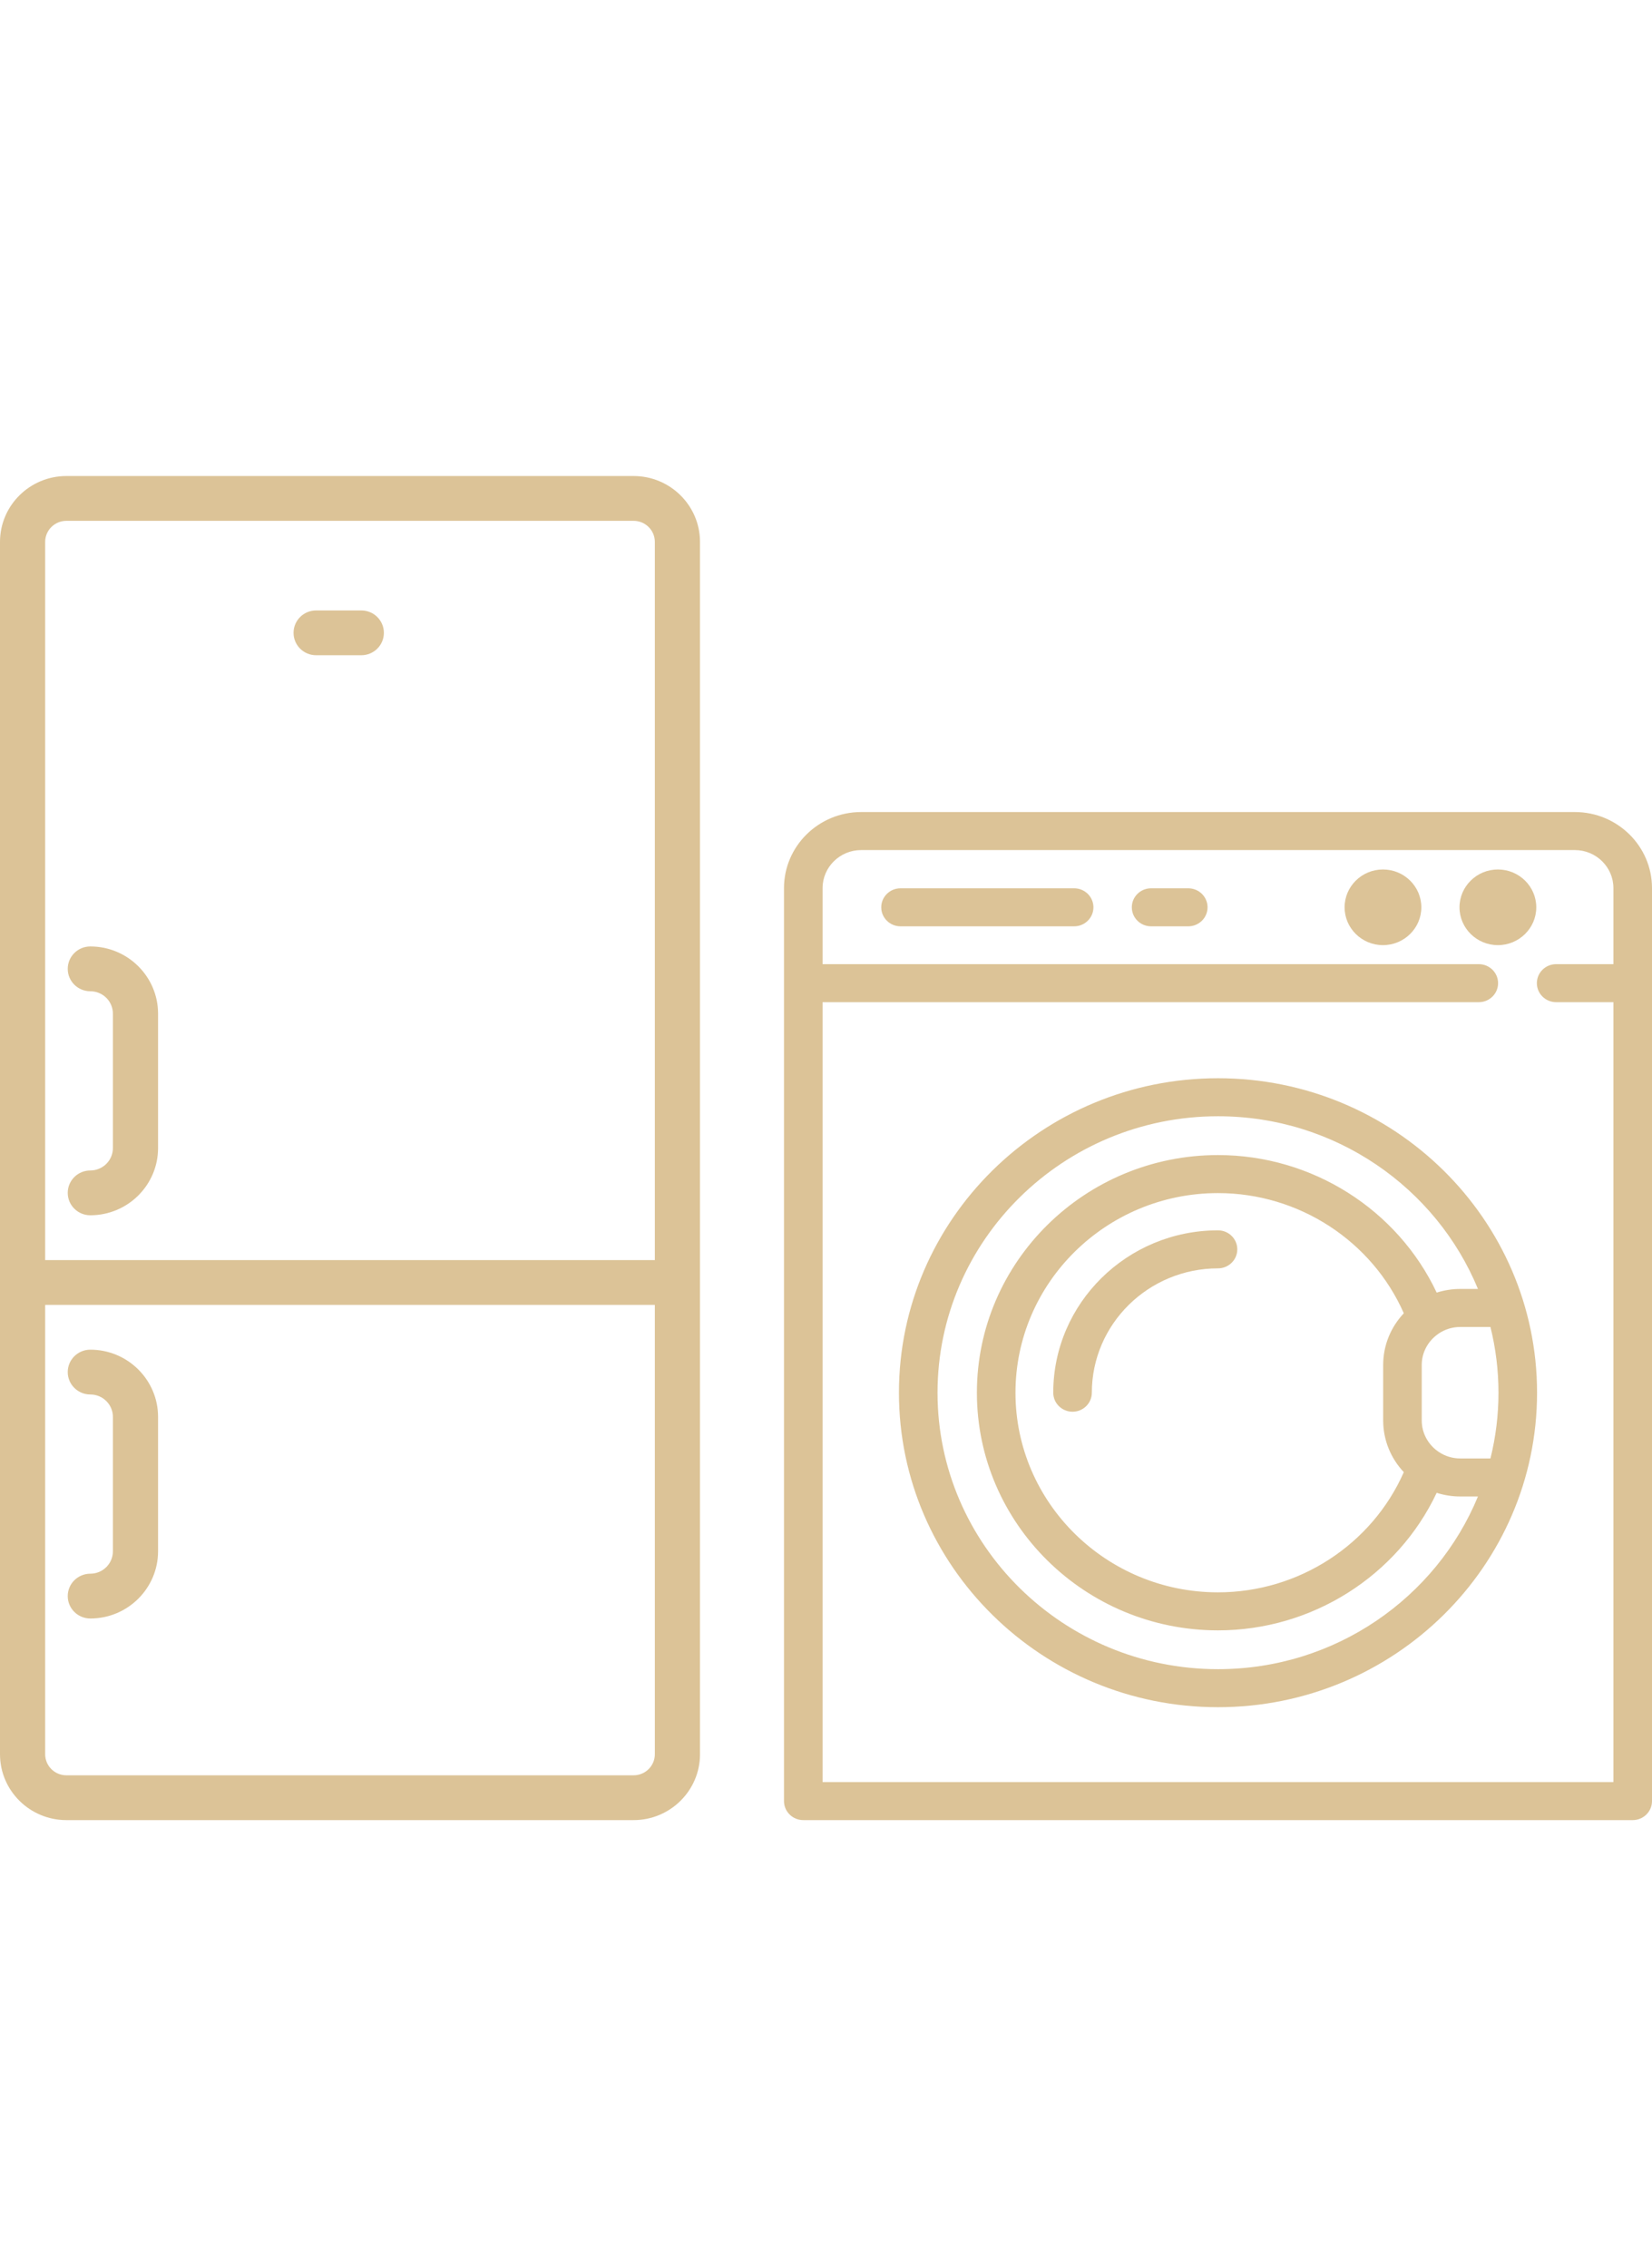
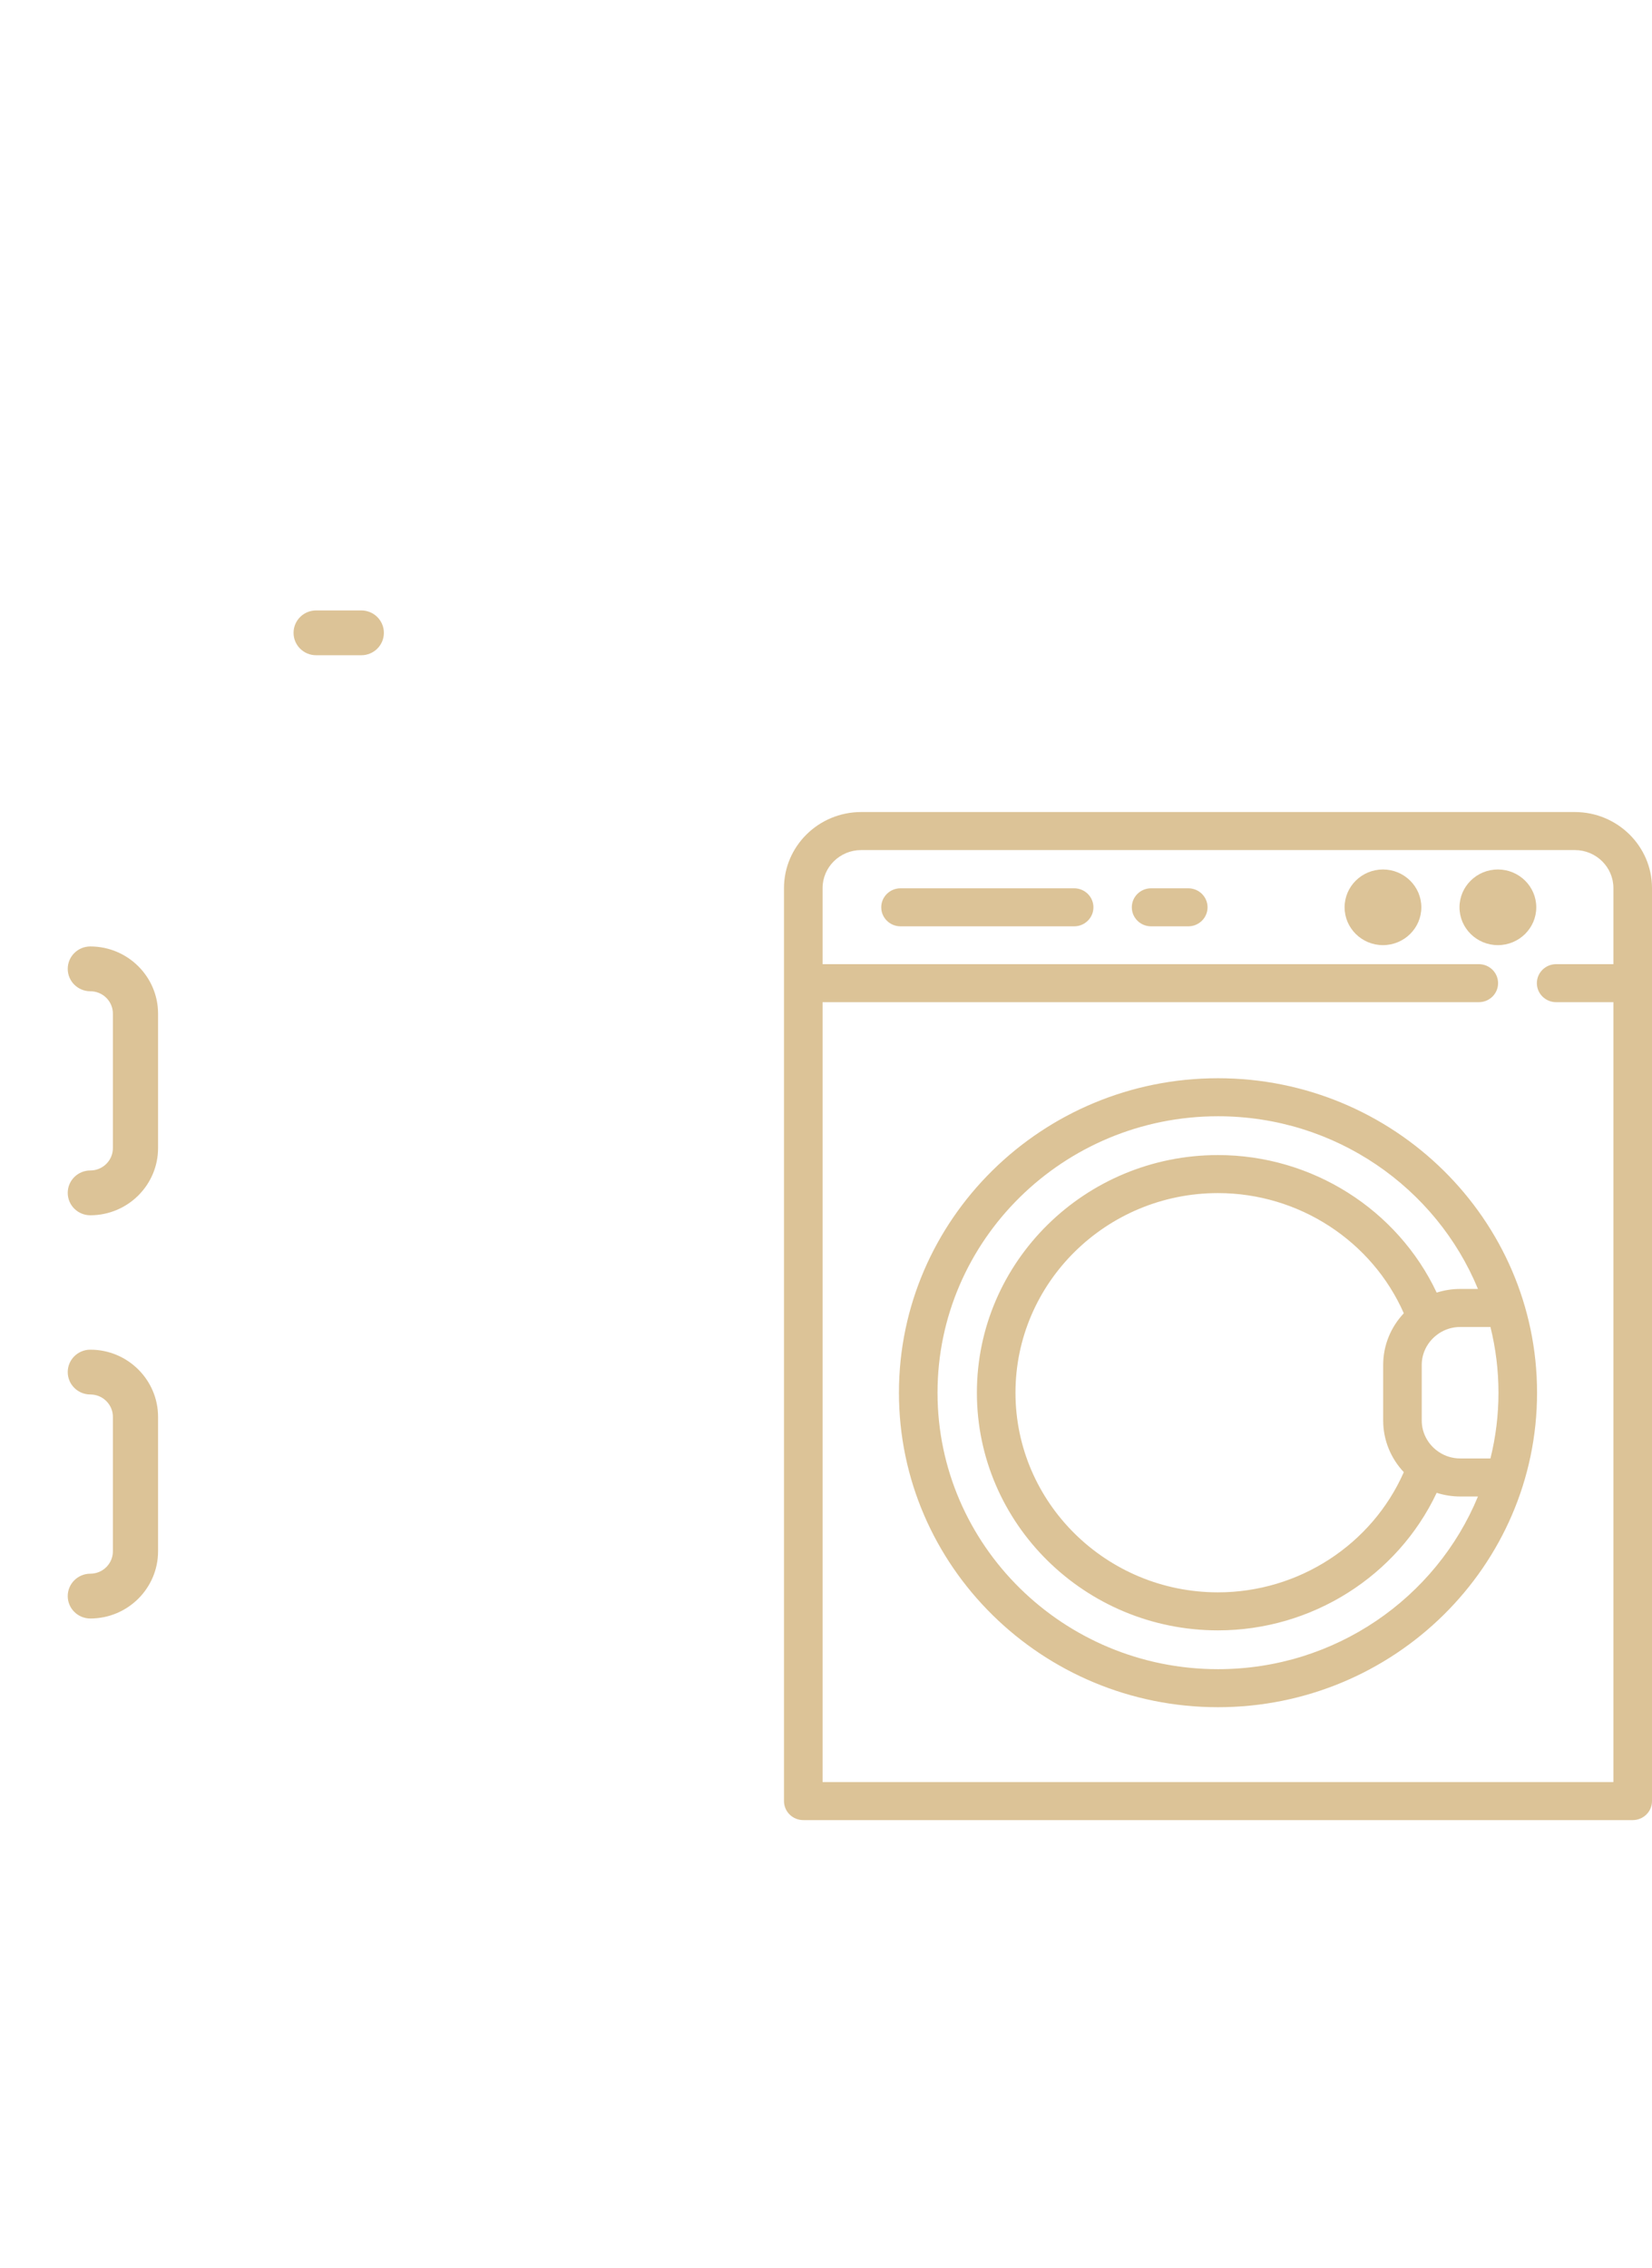
<svg xmlns="http://www.w3.org/2000/svg" width="59" height="81" viewBox="0 0 59 81">
  <g fill="none" fill-rule="evenodd">
    <g fill="#DCC397" fill-rule="nonzero" transform="translate(28 29)">
      <path d="M28.244,0 L2.756,0 C1.236,0 0,1.218 0,2.716 L0,35.321 C0,35.696 0.308,36 0.689,36 L30.311,36 C30.692,36 31,35.696 31,35.321 L31,2.716 C31,1.218 29.764,0 28.244,0 Z M1.378,34.642 L1.378,6.79 L24.814,6.79 C25.195,6.79 25.503,6.486 25.503,6.111 C25.503,5.736 25.195,5.432 24.814,5.432 L1.378,5.432 L1.378,2.716 C1.378,1.967 1.996,1.358 2.756,1.358 L28.244,1.358 C29.004,1.358 29.622,1.967 29.622,2.716 L29.622,5.432 L27.577,5.432 C27.197,5.432 26.888,5.736 26.888,6.111 C26.888,6.486 27.197,6.79 27.577,6.79 L29.622,6.79 L29.622,34.642 L1.378,34.642 Z" />
      <path d="M15.5 9.506C9.217 9.506 4.105 14.544 4.105 20.737 4.105 26.93 9.217 31.968 15.5 31.968 21.783 31.968 26.895 26.93 26.895 20.737 26.895 14.544 21.783 9.506 15.5 9.506ZM15.5 30.61C9.976 30.61 5.483 26.181 5.483 20.737 5.483 15.293 9.976 10.864 15.5 10.864 19.694 10.864 23.294 13.418 24.784 17.031L24.154 17.031C23.86 17.031 23.576 17.077 23.31 17.162 21.91 14.196 18.863 12.25 15.5 12.25 10.752 12.25 6.889 16.057 6.889 20.737 6.889 25.417 10.752 29.224 15.5 29.224 18.863 29.224 21.91 27.278 23.31 24.312 23.576 24.397 23.86 24.443 24.154 24.443L24.784 24.443C23.294 28.056 19.694 30.61 15.5 30.61ZM23.387 22.854C23.374 22.844 23.36 22.834 23.346 22.825 23.002 22.578 22.776 22.178 22.776 21.727L22.776 19.747C22.776 19.296 23.002 18.897 23.346 18.65 23.36 18.64 23.374 18.63 23.387 18.62 23.606 18.474 23.87 18.389 24.154 18.389L25.23 18.389C25.417 19.142 25.517 19.928 25.517 20.737 25.517 21.546 25.417 22.332 25.23 23.085L24.154 23.085C23.87 23.085 23.606 23 23.387 22.854ZM22.136 23.574C20.998 26.159 18.387 27.866 15.5 27.866 11.512 27.866 8.267 24.668 8.267 20.737 8.267 16.806 11.512 13.608 15.5 13.608 18.387 13.608 20.998 15.316 22.136 17.9 21.679 18.385 21.399 19.034 21.399 19.747L21.399 21.727C21.399 22.44 21.679 23.089 22.136 23.574ZM26.867 3.402C26.867 2.657 26.252 2.051 25.496 2.051 24.74 2.051 24.125 2.657 24.125 3.402 24.125 4.147 24.74 4.753 25.496 4.753 26.252 4.753 26.867 4.147 26.867 3.402ZM21.391 2.051C20.636 2.051 20.021 2.657 20.021 3.402 20.021 4.147 20.636 4.753 21.391 4.753 22.147 4.753 22.762 4.147 22.762 3.402 22.762 2.657 22.147 2.051 21.391 2.051ZM10.362 2.723 4.162 2.723C3.782 2.723 3.473 3.027 3.473 3.402 3.473 3.777 3.782 4.081 4.162 4.081L10.362 4.081C10.742 4.081 11.051 3.777 11.051 3.402 11.051 3.027 10.742 2.723 10.362 2.723ZM14.438 2.723 13.11 2.723C12.73 2.723 12.422 3.027 12.422 3.402 12.422 3.777 12.73 4.081 13.11 4.081L14.438 4.081C14.818 4.081 15.127 3.777 15.127 3.402 15.127 3.027 14.818 2.723 14.438 2.723Z" />
-       <path d="M15.5,14.938 C12.256,14.938 9.616,17.539 9.616,20.737 C9.616,21.112 9.925,21.416 10.305,21.416 C10.685,21.416 10.994,21.112 10.994,20.737 C10.994,18.288 13.015,16.296 15.5,16.296 C15.88,16.296 16.189,15.992 16.189,15.617 C16.189,15.242 15.88,14.938 15.5,14.938 Z" />
    </g>
    <g fill="#DCC397" fill-rule="nonzero" transform="translate(0 17)">
-       <path d="M22.629,0 L2.371,0 C1.064,0 0,1.055 0,2.352 L0,28 L0,29.6 L0,45.648 C0,46.945 1.064,48 2.371,48 L22.629,48 C23.936,48 25,46.945 25,45.648 L25,29.6 L25,28 L25,2.352 C25,1.055 23.936,0 22.629,0 Z M23.387,45.648 C23.387,46.063 23.047,46.4 22.629,46.4 L2.371,46.4 C1.952,46.4 1.613,46.062 1.613,45.648 L1.613,29.6 L23.387,29.6 L23.387,45.648 Z M1.613,28 L1.613,2.352 C1.613,1.938 1.953,1.6 2.371,1.6 L22.629,1.6 C23.048,1.6 23.387,1.938 23.387,2.352 L23.387,28 L1.613,28 Z" />
      <path d="M3.226 16.8C2.78 16.8 2.419 17.158 2.419 17.6 2.419 18.042 2.78 18.4 3.226 18.4 3.671 18.4 4.032 18.758 4.032 19.2L4.032 24C4.032 24.442 3.671 24.8 3.226 24.8 2.78 24.8 2.419 25.158 2.419 25.6 2.419 26.042 2.78 26.4 3.226 26.4 4.56 26.4 5.645 25.323 5.645 24L5.645 19.2C5.645 17.877 4.56 16.8 3.226 16.8ZM3.226 39.2C2.78 39.2 2.419 39.558 2.419 40 2.419 40.442 2.78 40.8 3.226 40.8 4.56 40.8 5.645 39.723 5.645 38.4L5.645 33.6C5.645 32.277 4.56 31.2 3.226 31.2 2.78 31.2 2.419 31.558 2.419 32 2.419 32.442 2.78 32.8 3.226 32.8 3.671 32.8 4.032 33.158 4.032 33.6L4.032 38.4C4.032 38.842 3.671 39.2 3.226 39.2ZM12.903 4.8 11.29 4.8C10.844 4.8 10.484 5.158 10.484 5.6 10.484 6.042 10.844 6.4 11.29 6.4L12.903 6.4C13.349 6.4 13.71 6.042 13.71 5.6 13.71 5.158 13.349 4.8 12.903 4.8Z" />
    </g>
  </g>
</svg>